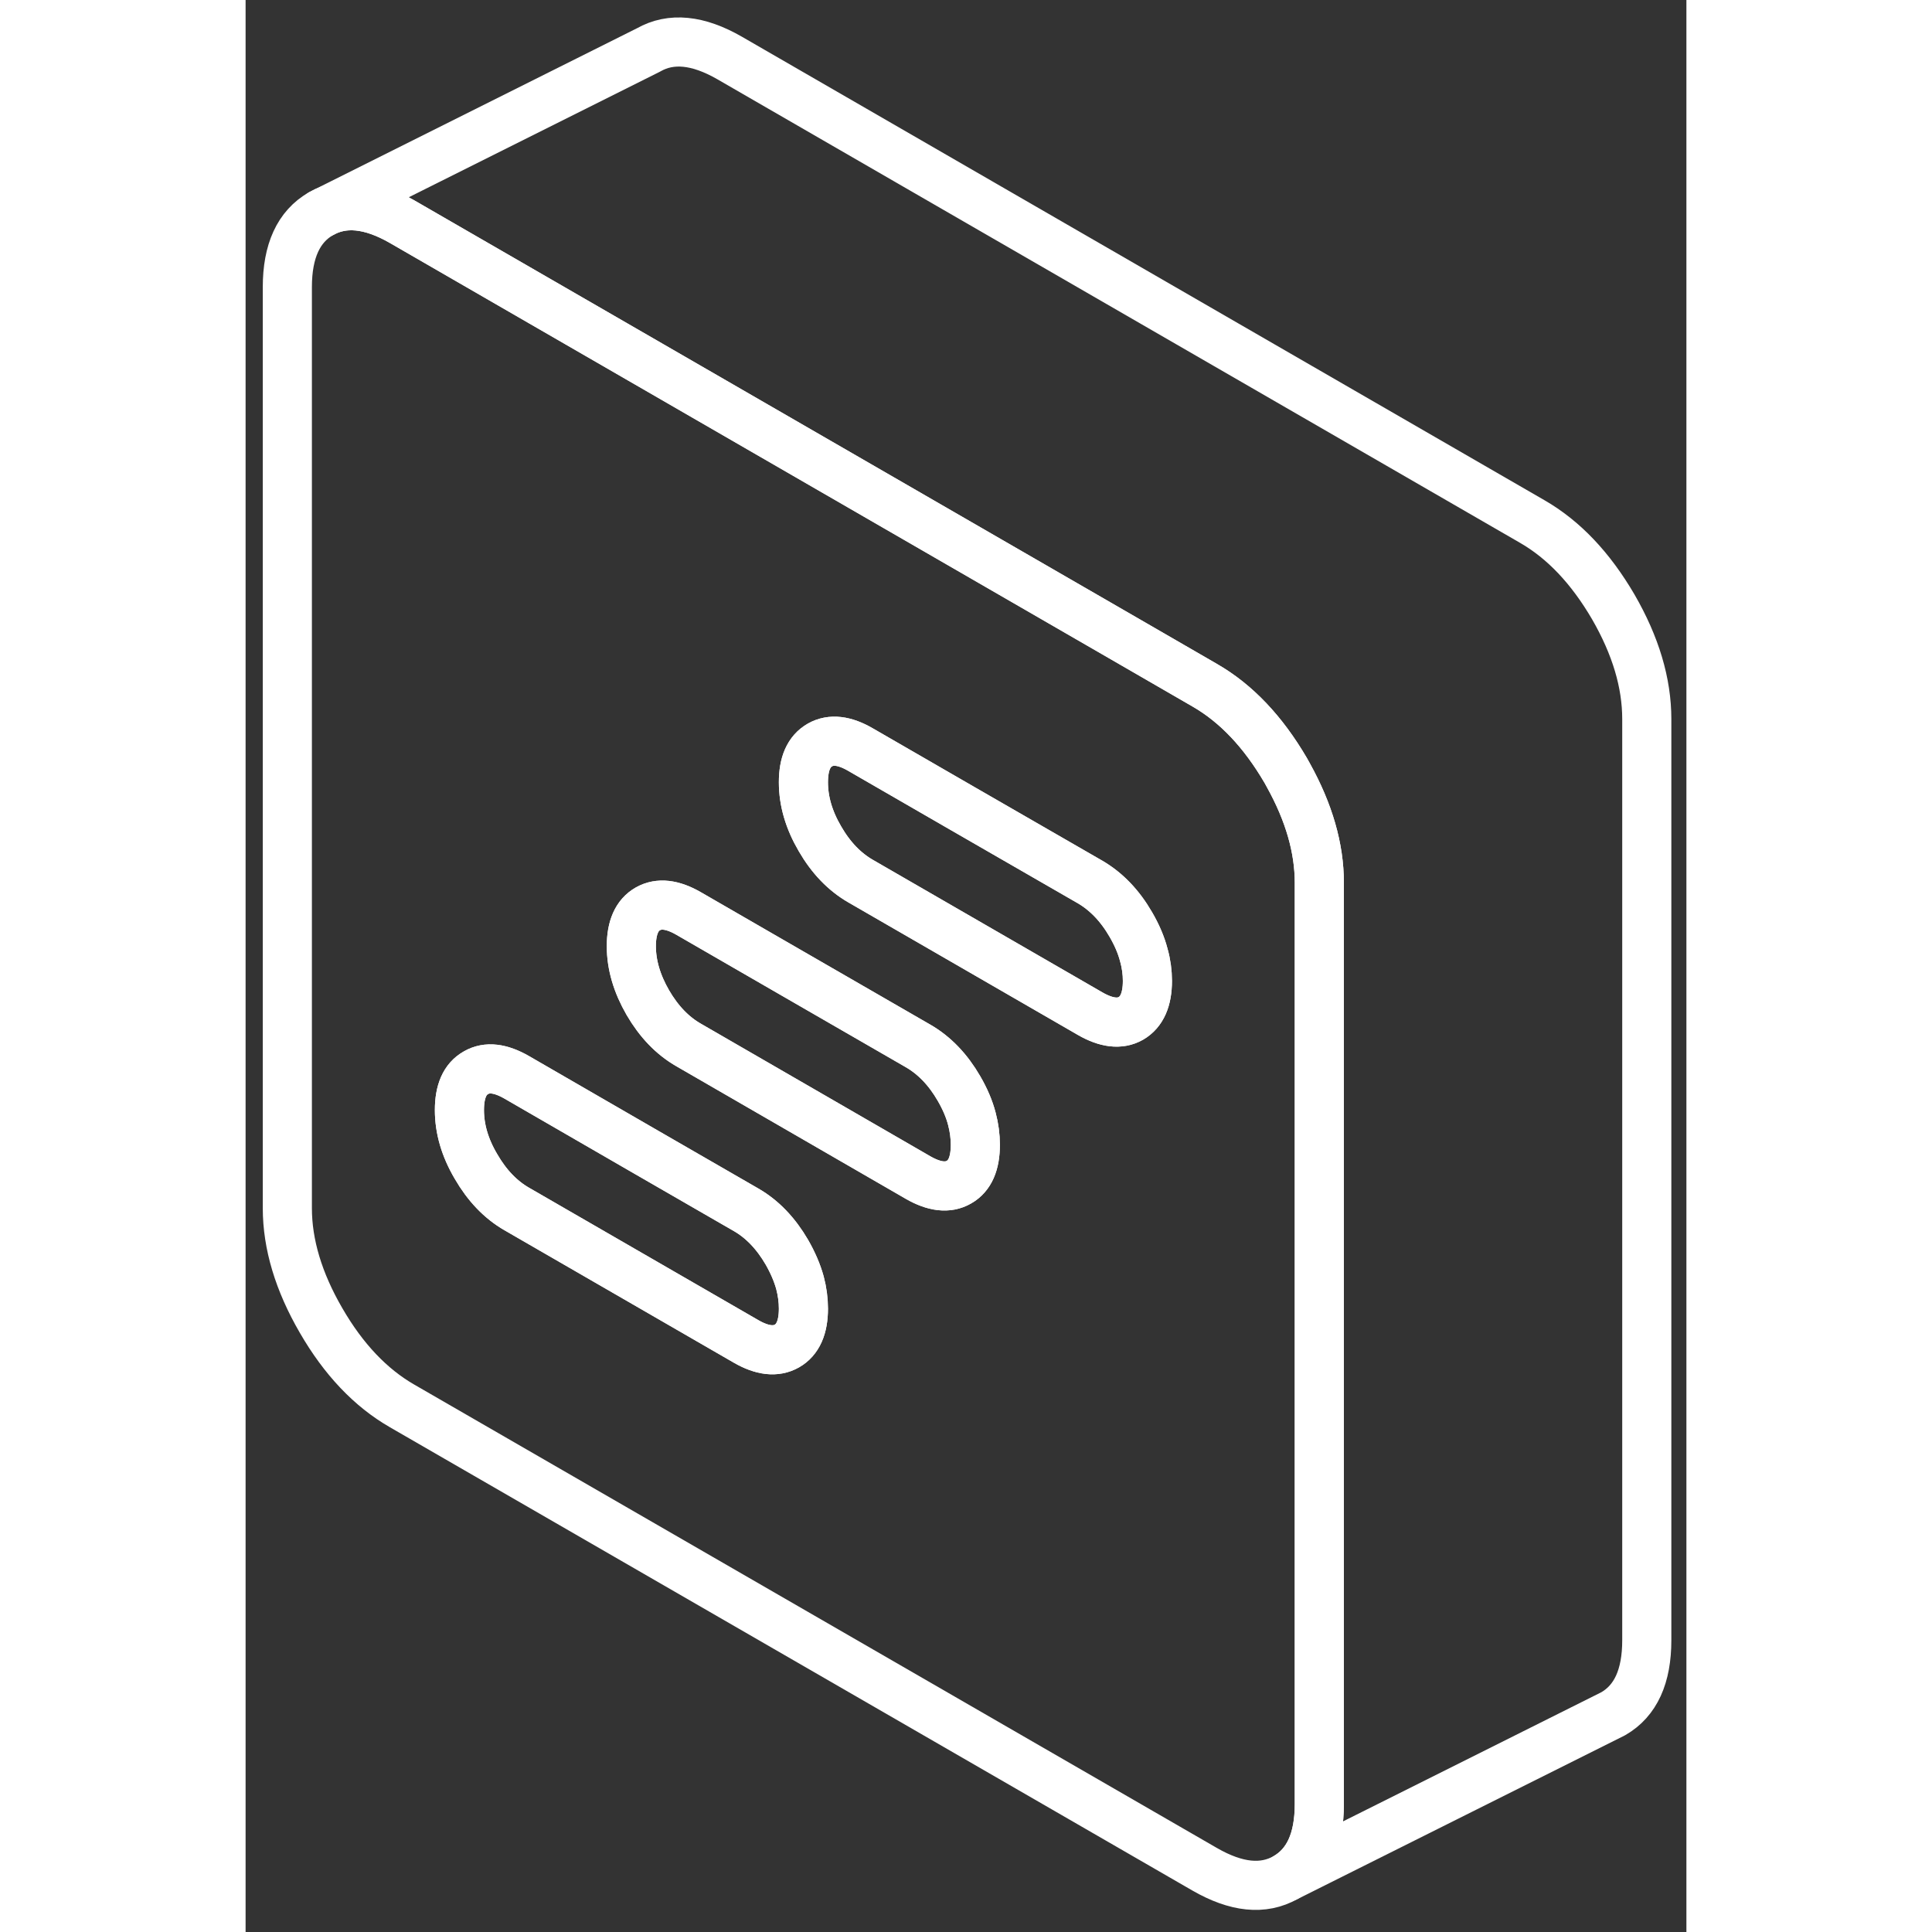
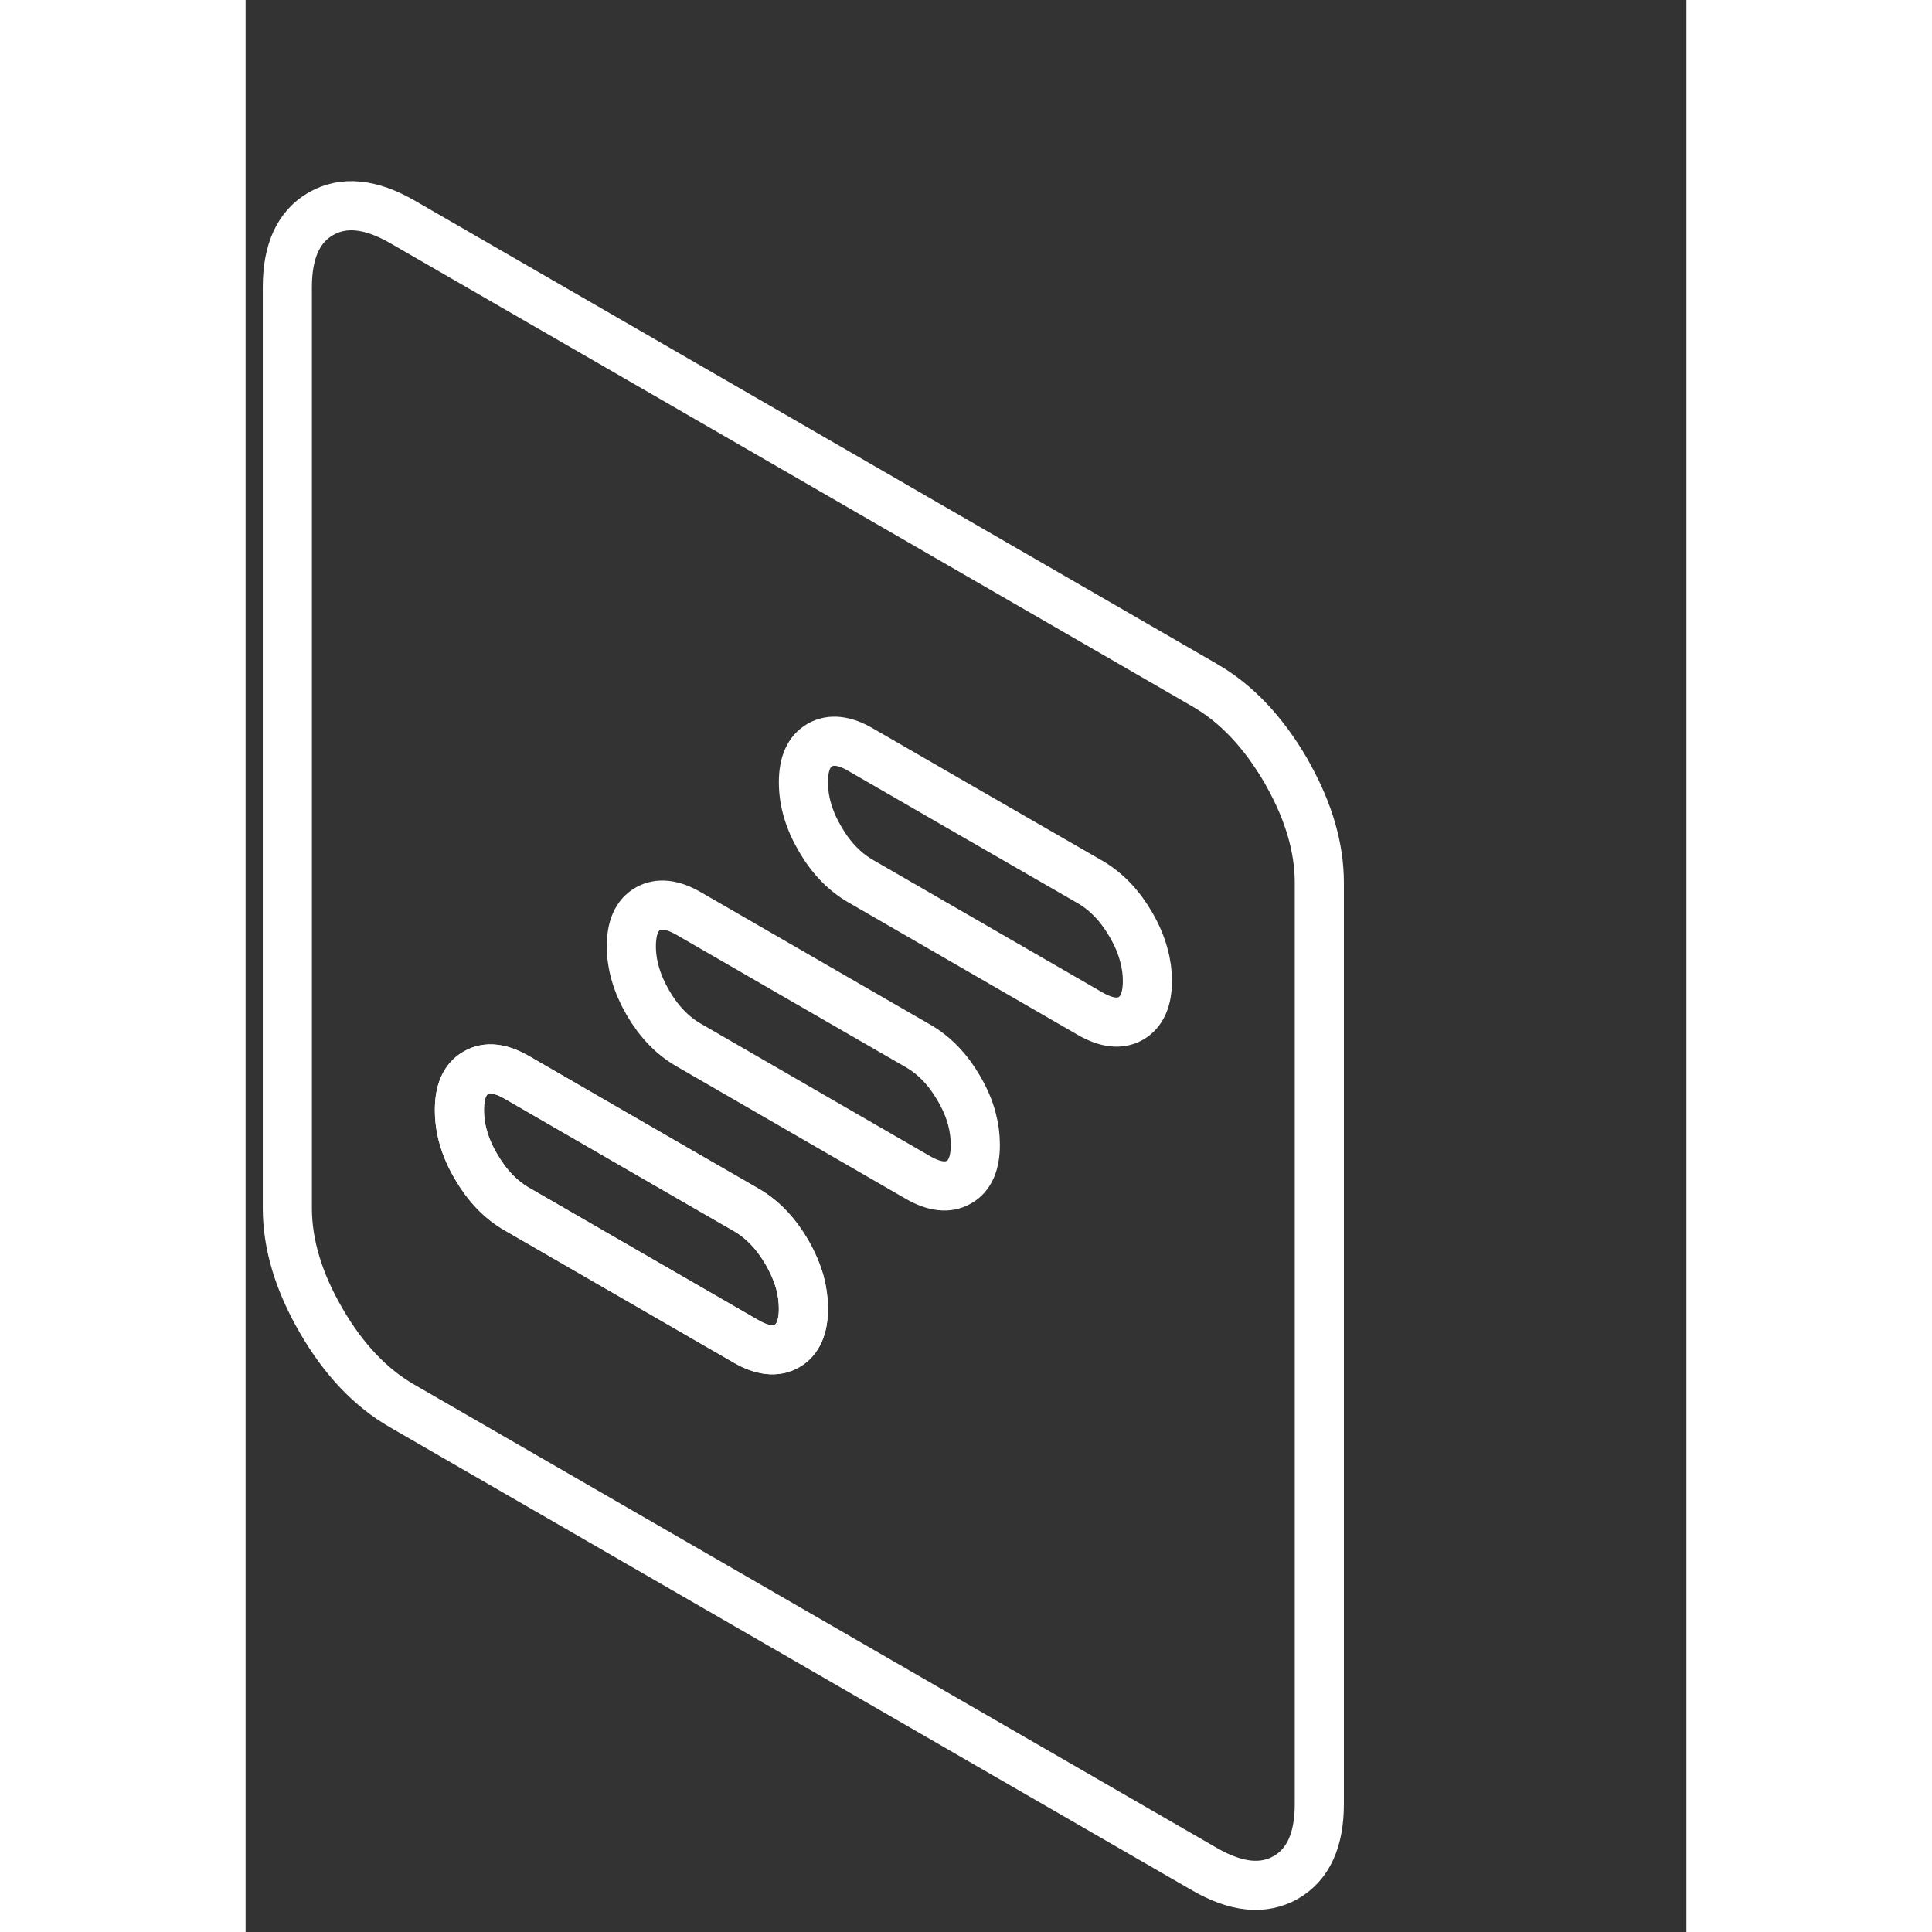
<svg xmlns="http://www.w3.org/2000/svg" width="64" height="64" viewBox="0 0 88 118" fill="none" stroke-width="3px" stroke-linecap="round" stroke-linejoin="round">
  <rect x="0" y="0" width="88" height="118" fill="#333333" stroke="none" />
-   <path d="M44.57 69.92C44.57 71.06 44.24 71.82 43.57 72.2C42.9 72.59 42.06 72.49 41.07 71.92L27.07 63.83C26.07 63.26 25.24 62.39 24.57 61.24C23.9 60.08 23.56 58.93 23.56 57.79C23.56 56.65 23.9 55.89 24.57 55.51C25.24 55.13 26.07 55.22 27.07 55.8L33.27 59.38L41.07 63.88C42.06 64.45 42.9 65.32 43.57 66.48C43.93 67.1 44.2 67.72 44.36 68.34C44.5 68.87 44.57 69.4 44.57 69.92Z" stroke="#fff" stroke-linejoin="round" />
  <path d="M63.69 47.35C63.64 47.26 63.59 47.16 63.53 47.06C62.15 44.7 60.51 42.96 58.58 41.85L54.29 39.37L22.55 21.04L9.56 13.54C7.63 12.43 5.98 12.27 4.61 13.05C3.24 13.83 2.55 15.33 2.55 17.53V73.79C2.55 76 3.24 78.29 4.61 80.65C5.98 83.02 7.63 84.76 9.56 85.87L58.58 114.17C60.51 115.28 62.15 115.45 63.53 114.67C64.9 113.88 65.58 112.39 65.58 110.18V53.92C65.58 51.8 64.95 49.62 63.69 47.35ZM33.06 82.21C32.39 82.59 31.56 82.5 30.57 81.93L16.56 73.84C15.57 73.27 14.74 72.4 14.07 71.24C13.39 70.09 13.06 68.94 13.06 67.8C13.06 66.66 13.39 65.9 14.07 65.52C14.74 65.13 15.57 65.23 16.56 65.8L24.45 70.36L30.57 73.89C31.56 74.46 32.39 75.33 33.06 76.48C33.42 77.11 33.69 77.73 33.86 78.35C34 78.88 34.07 79.41 34.07 79.93C34.07 81.07 33.73 81.83 33.06 82.21ZM43.57 72.2C42.9 72.59 42.06 72.49 41.07 71.92L27.07 63.83C26.07 63.26 25.24 62.39 24.57 61.24C23.9 60.08 23.56 58.93 23.56 57.79C23.56 56.65 23.9 55.89 24.57 55.51C25.24 55.13 26.07 55.22 27.07 55.8L33.27 59.38L41.07 63.88C42.06 64.45 42.9 65.32 43.57 66.48C43.93 67.1 44.2 67.72 44.36 68.34C44.5 68.87 44.57 69.4 44.57 69.92C44.57 71.06 44.24 71.82 43.57 72.2ZM54.07 62.2C53.4 62.58 52.57 62.48 51.58 61.91L37.57 53.82C36.58 53.25 35.75 52.39 35.08 51.23C34.4 50.07 34.07 48.92 34.07 47.78C34.07 46.64 34.4 45.89 35.08 45.5C35.75 45.12 36.58 45.21 37.57 45.79L43.77 49.37L51.58 53.87C52.57 54.45 53.4 55.31 54.07 56.47C54.43 57.09 54.7 57.71 54.86 58.33C55.01 58.86 55.08 59.39 55.08 59.91C55.08 61.05 54.74 61.81 54.07 62.2Z" stroke="#fff" stroke-linejoin="round" />
-   <path d="M55.08 59.91C55.08 61.05 54.74 61.81 54.07 62.2C53.4 62.58 52.57 62.48 51.58 61.91L37.57 53.82C36.58 53.25 35.75 52.39 35.08 51.23C34.4 50.07 34.07 48.92 34.07 47.78C34.07 46.64 34.4 45.89 35.08 45.5C35.75 45.12 36.58 45.21 37.57 45.79L43.77 49.37L51.58 53.87C52.57 54.45 53.4 55.31 54.07 56.47C54.43 57.09 54.7 57.71 54.86 58.33C55.01 58.86 55.08 59.39 55.08 59.91Z" stroke="#fff" stroke-linejoin="round" />
  <path d="M34.07 79.93C34.07 81.07 33.73 81.83 33.06 82.21C32.39 82.59 31.56 82.5 30.57 81.93L16.56 73.84C15.57 73.27 14.74 72.4 14.07 71.24C13.39 70.09 13.06 68.94 13.06 67.8C13.06 66.66 13.39 65.9 14.07 65.52C14.74 65.13 15.57 65.23 16.56 65.8L24.45 70.36L30.57 73.89C31.56 74.46 32.39 75.33 33.06 76.48C33.42 77.11 33.69 77.73 33.86 78.35C34 78.88 34.07 79.41 34.07 79.93Z" stroke="#fff" stroke-linejoin="round" />
-   <path d="M85.58 43.92V100.18C85.58 102.39 84.9 103.88 83.53 104.67L63.53 114.67C64.9 113.88 65.58 112.39 65.58 110.18V53.92C65.58 51.8 64.95 49.62 63.69 47.35C63.64 47.26 63.59 47.16 63.53 47.06C62.15 44.7 60.51 42.96 58.58 41.85L54.29 39.37L22.55 21.04L9.56 13.54C7.63 12.43 5.98 12.27 4.61 13.05L24.61 3.05C25.98 2.27 27.63 2.43 29.56 3.54L78.58 31.85C80.51 32.96 82.15 34.7 83.53 37.06C84.9 39.43 85.58 41.71 85.58 43.92Z" stroke="#fff" stroke-linejoin="round" />
</svg>